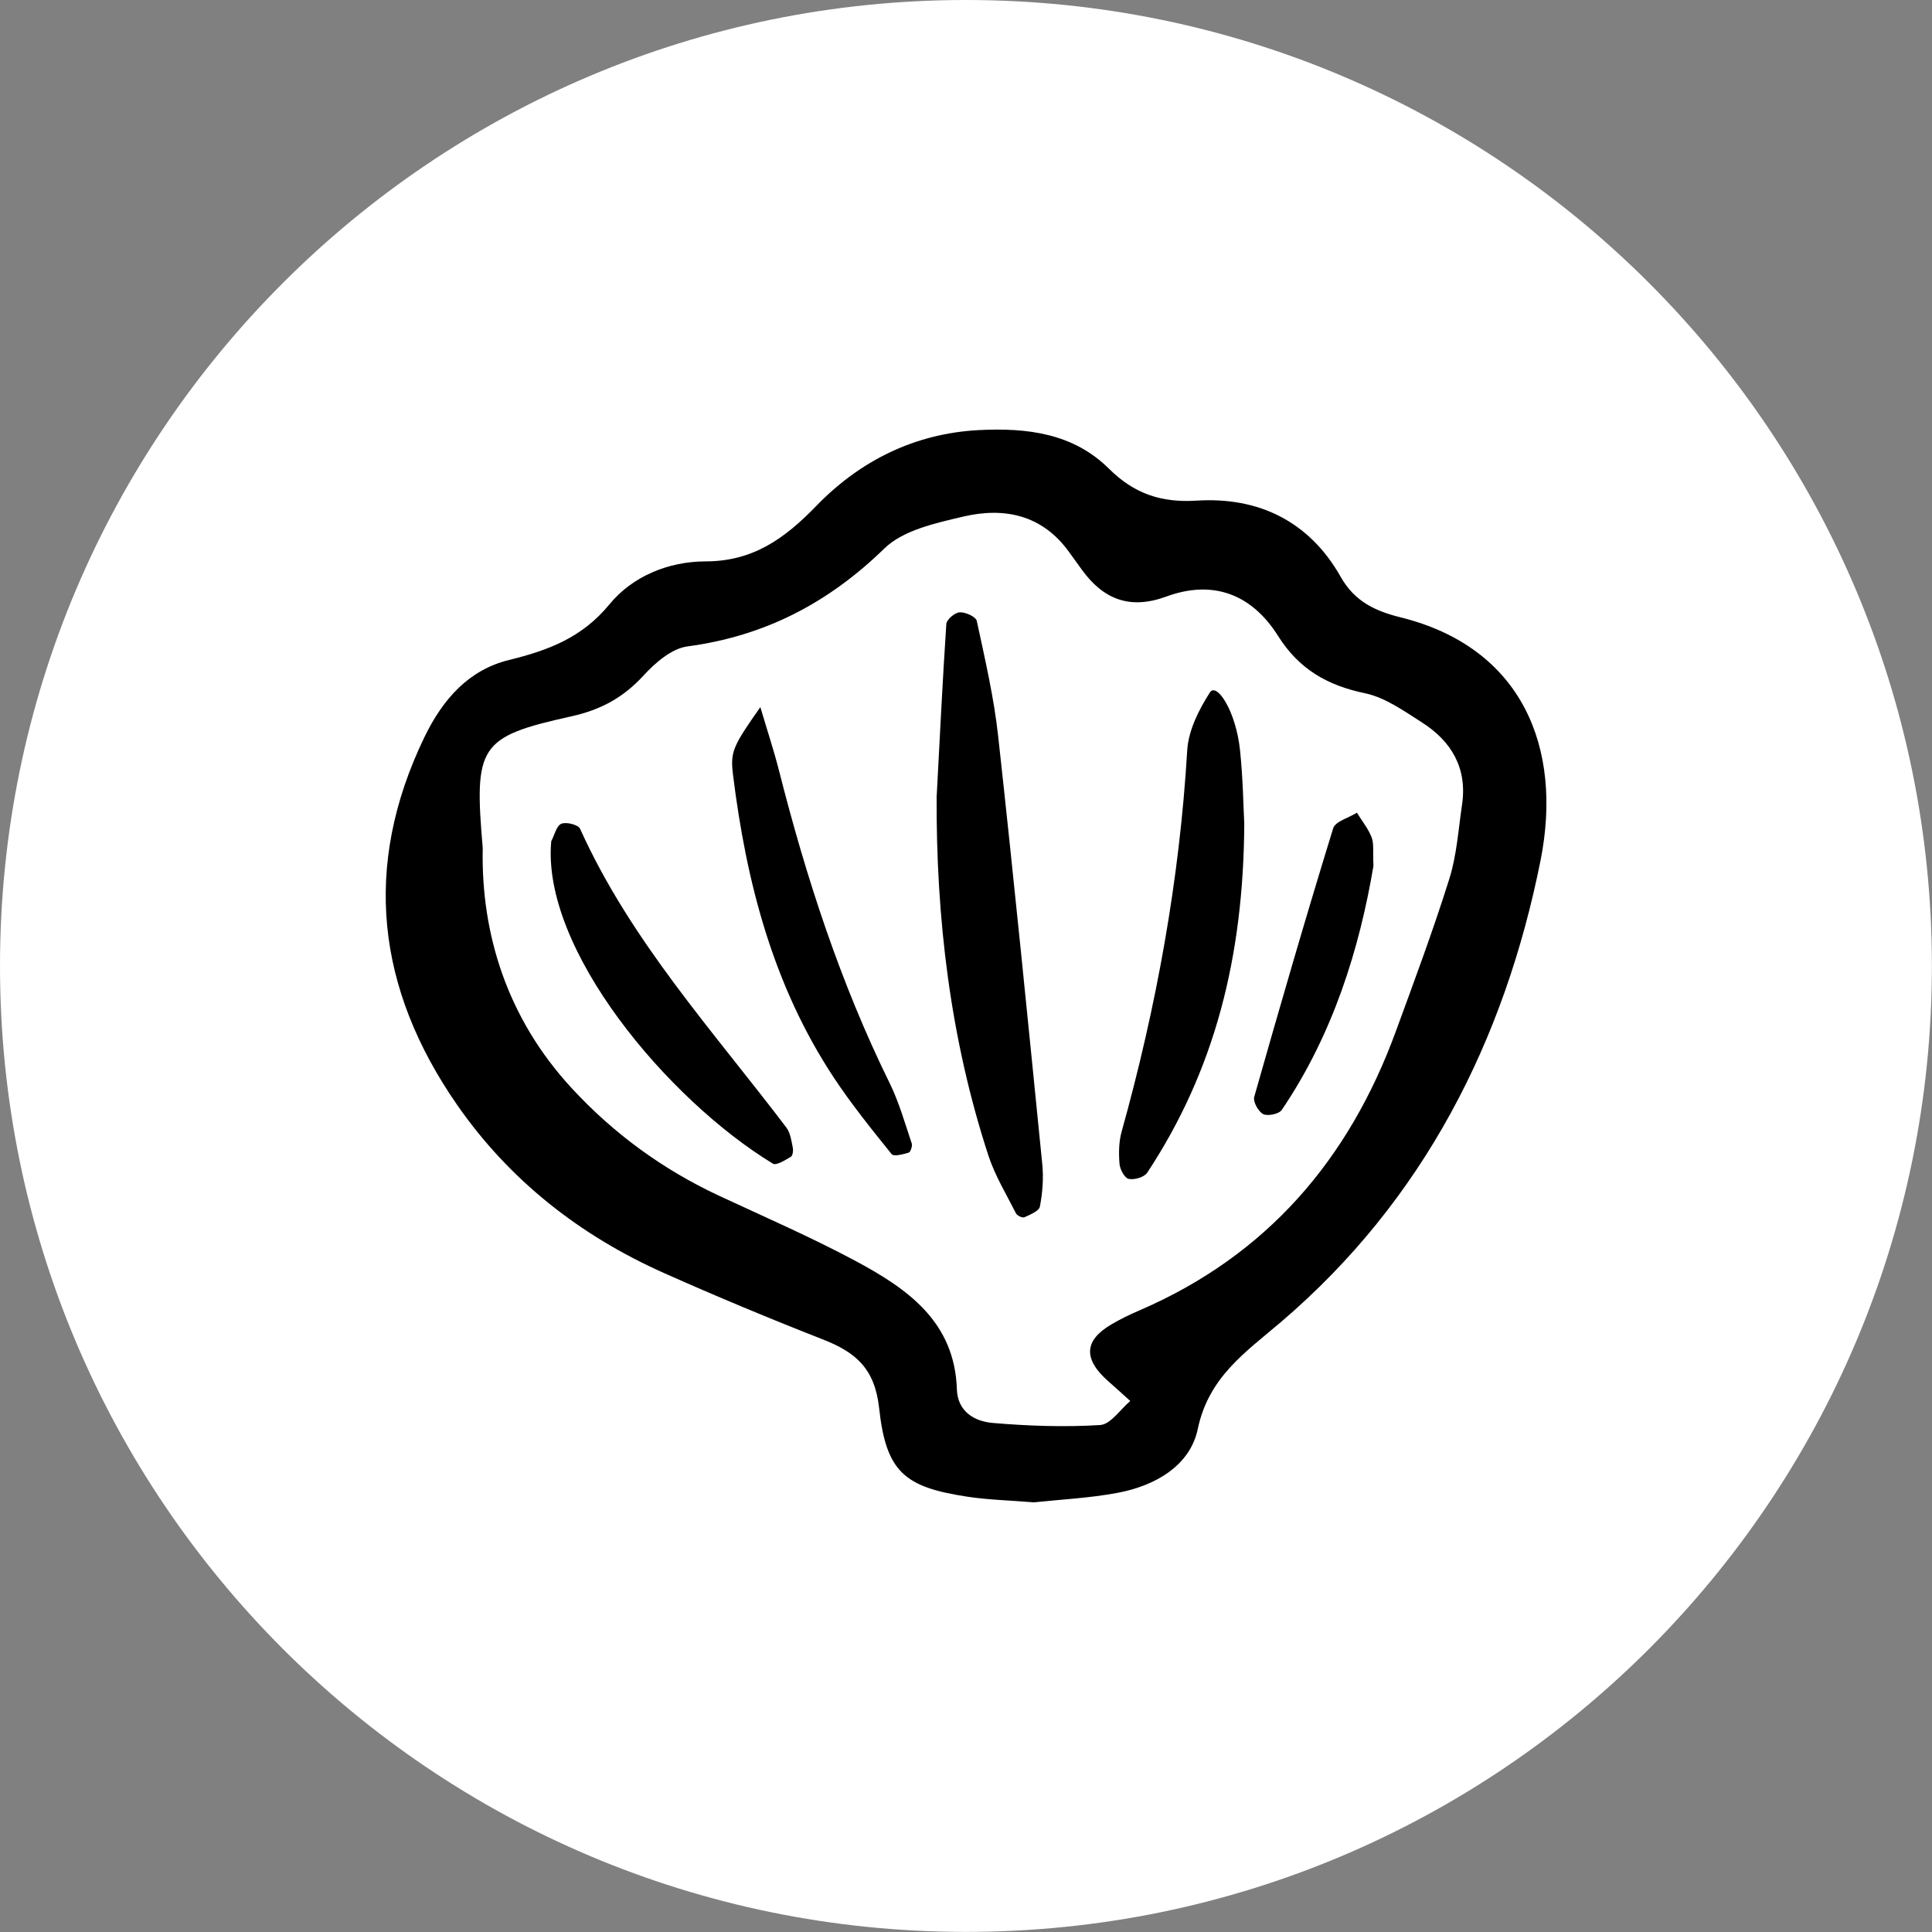
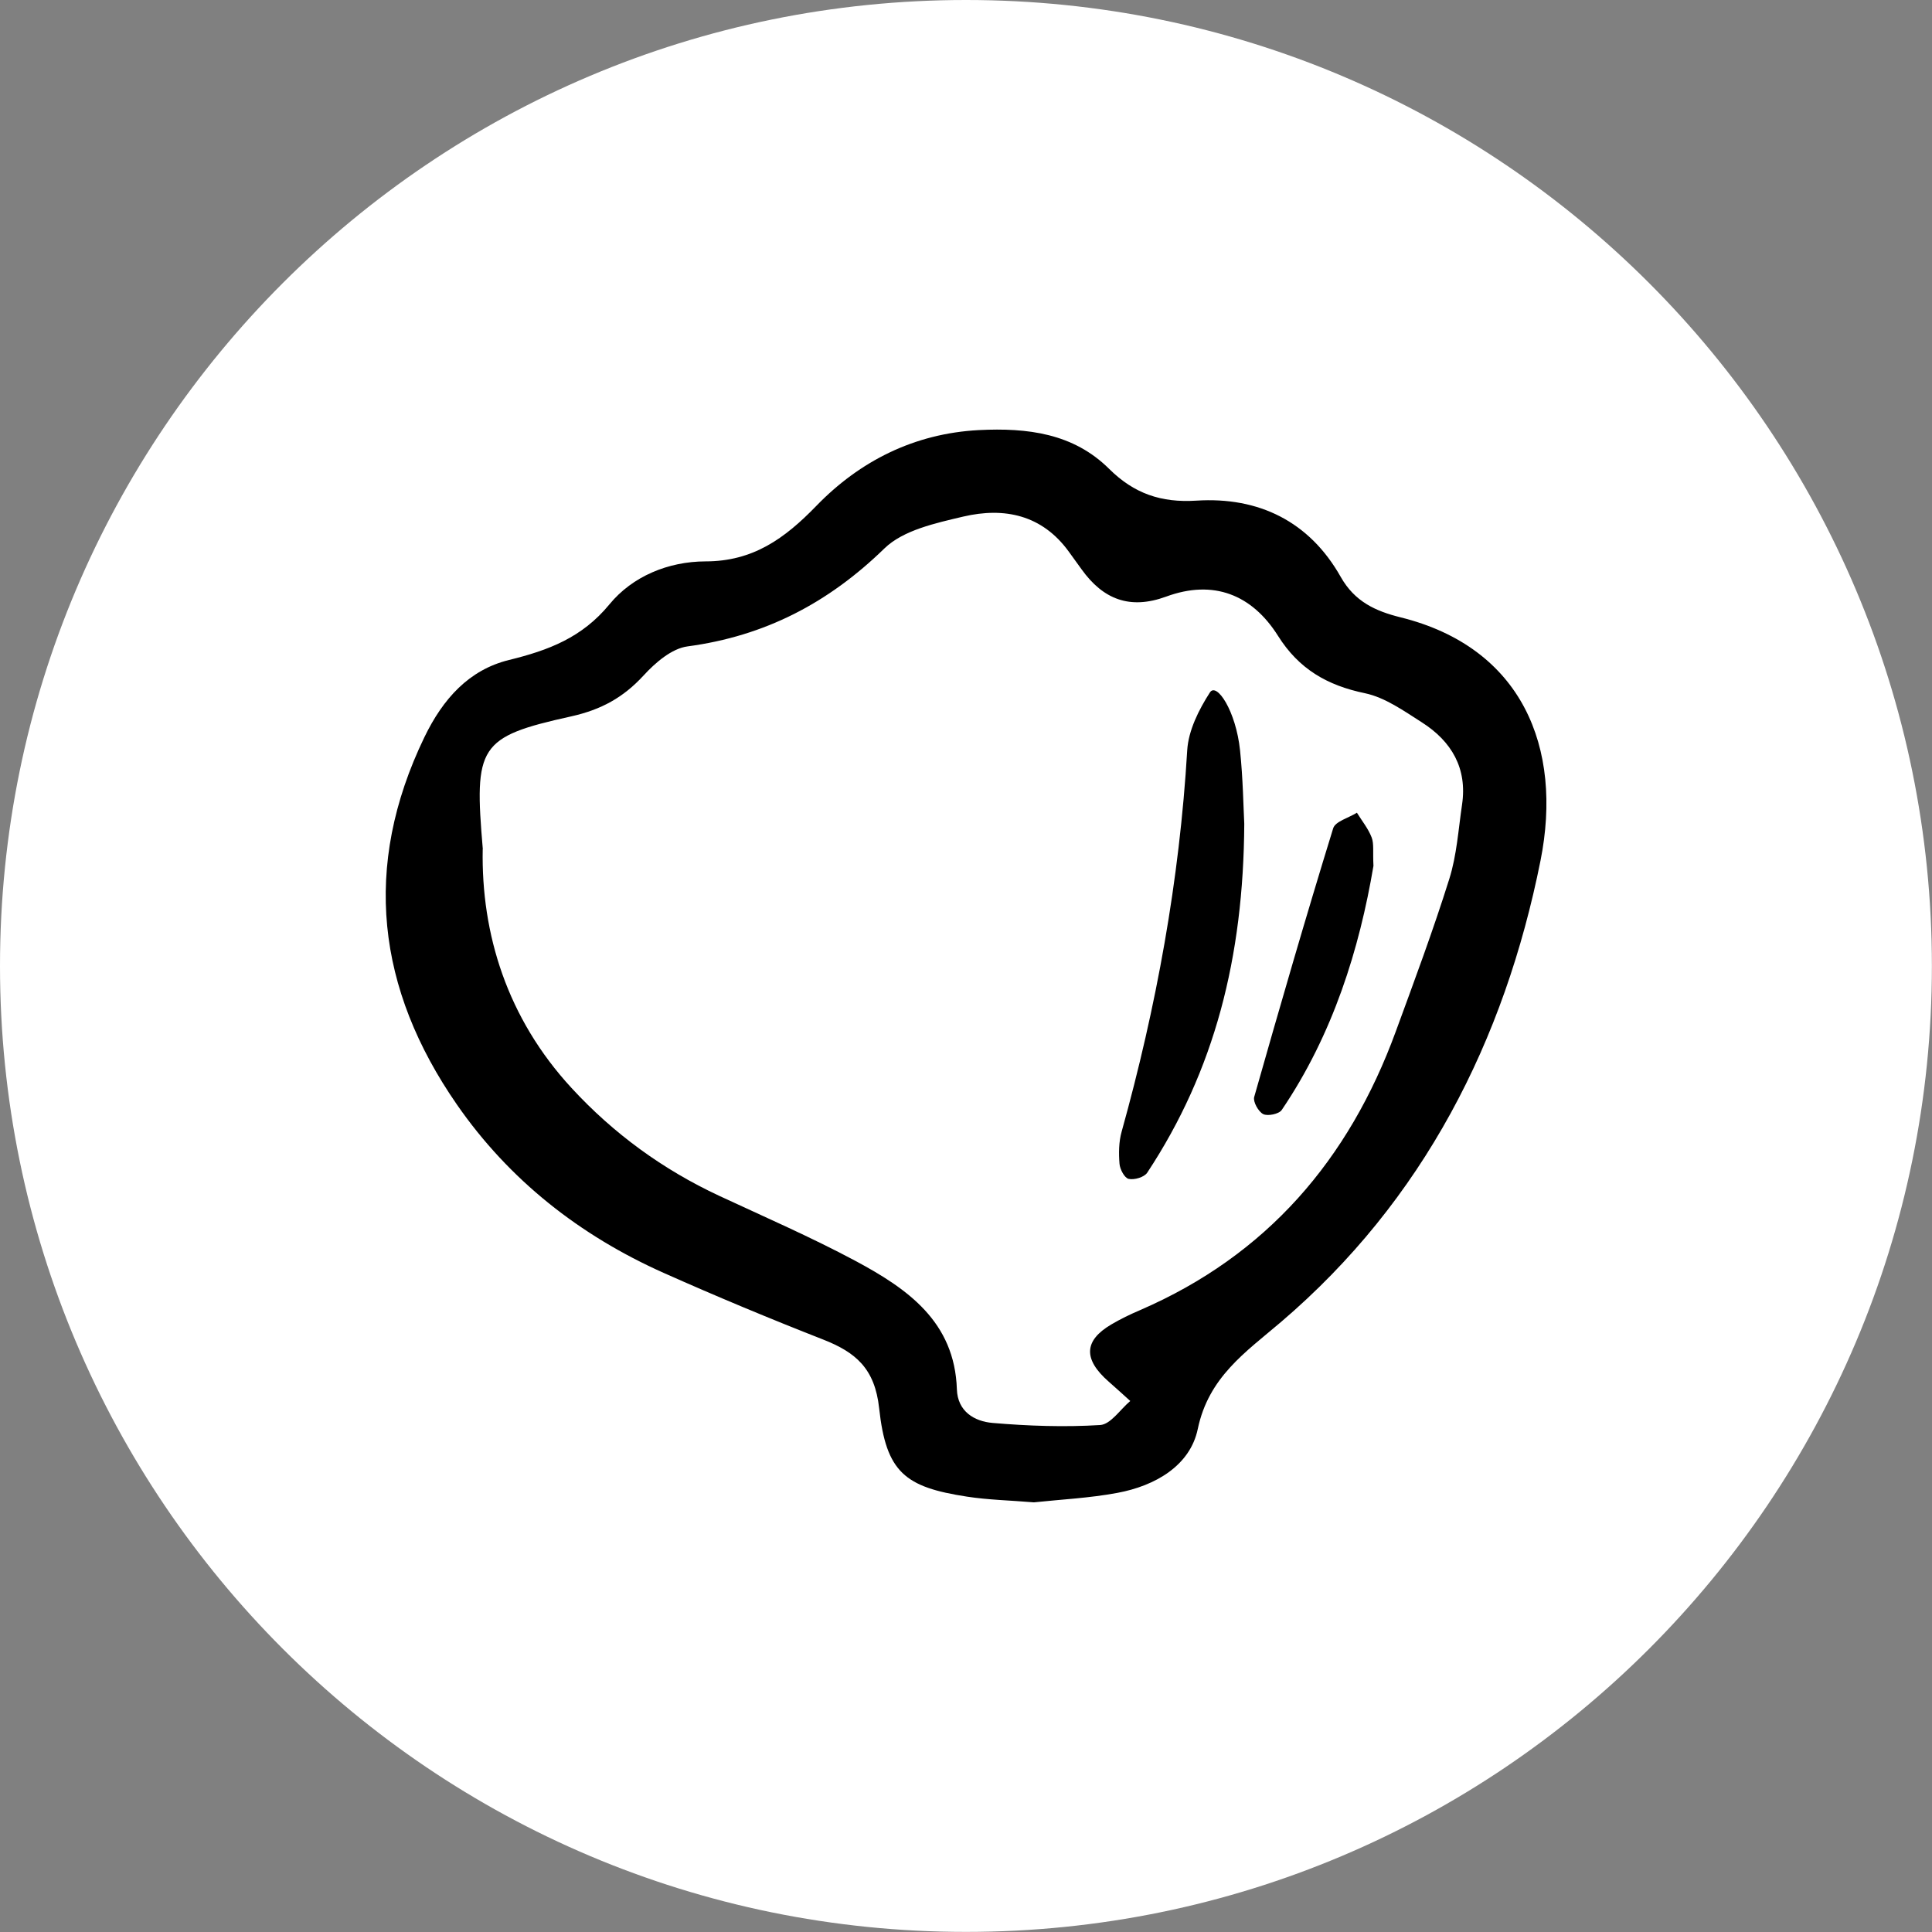
<svg xmlns="http://www.w3.org/2000/svg" id="Layer_2" viewBox="0 0 183.19 183.19">
  <rect x="0" y="0" width="183.19" height="183.19" fill="#808080" stroke="none" />
  <defs>
    <style>
      .cls-1 {
        fill: #fff;
      }
    </style>
  </defs>
  <g id="Art">
    <g>
      <path class="cls-1" d="M91.59,0C41.01,0,0,41.01,0,91.59s41.01,91.59,91.59,91.59,91.59-41.01,91.59-91.59S142.18,0,91.59,0Z" />
      <g>
        <path d="M98.02,142.45c-2.26-.19-4.32-.23-6.33-.54-5.87-.9-7.67-2.29-8.33-8.38-.41-3.78-2.23-5.31-5.32-6.52-5.08-1.99-10.12-4.09-15.1-6.31-7.96-3.55-14.66-8.81-19.62-15.97-7.58-10.95-9.01-22.54-3.08-34.83,1.76-3.64,4.23-6.39,8.02-7.32,3.75-.92,6.93-2.12,9.52-5.27,2.19-2.67,5.59-4.07,9.11-4.08,4.5,0,7.5-2.15,10.52-5.27,4.11-4.24,9.28-6.86,15.41-7.18,4.59-.23,8.95.3,12.35,3.68,2.36,2.34,4.92,3.22,8.26,3.01,5.92-.38,10.72,1.97,13.69,7.22,1.33,2.36,3.3,3.25,5.66,3.84,11.54,2.85,15.43,12.36,13.29,23.07-3.41,17.06-11.09,32.22-24.62,43.76-3.38,2.88-6.85,5.22-7.88,10.14-.73,3.49-4.06,5.39-7.61,6.05-2.67.5-5.42.63-7.93.9ZM45.77,80.52c-.15,8.03,2.31,16.02,8.43,22.65,3.98,4.32,8.65,7.72,13.98,10.21,4.34,2.02,8.73,3.93,12.94,6.18,4.9,2.63,9.4,5.74,9.61,12.17.07,2.1,1.65,3.04,3.38,3.19,3.39.29,6.82.41,10.2.2,1-.06,1.91-1.48,2.86-2.28-.68-.61-1.36-1.24-2.05-1.84-2.42-2.12-2.35-3.88.24-5.41.88-.52,1.81-.97,2.75-1.37,12.01-5.2,19.79-14.27,24.23-26.4,1.76-4.8,3.55-9.6,5.08-14.48.71-2.25.86-4.69,1.21-7.05.51-3.45-1-6-3.8-7.79-1.71-1.09-3.5-2.37-5.41-2.77-3.57-.74-6.26-2.29-8.24-5.44-2.47-3.92-6.13-5.37-10.61-3.72-3.44,1.26-5.97.26-8.01-2.58-.4-.56-.8-1.11-1.2-1.66-2.54-3.52-6.13-4.26-10.02-3.35-2.62.62-5.69,1.28-7.48,3.02-5.31,5.17-11.33,8.31-18.67,9.29-1.5.2-3.05,1.54-4.16,2.75-1.92,2.09-4.01,3.25-6.89,3.89-8.77,1.94-9.2,2.8-8.36,12.59Z" />
-         <path d="M88.82,75.41c.29-5.42.55-10.84.91-16.25.03-.42.81-1.08,1.27-1.1.55-.03,1.53.42,1.62.82.78,3.64,1.63,7.28,2.03,10.97,1.49,13.51,2.83,27.04,4.18,40.56.13,1.32.02,2.7-.23,4-.08.42-.92.76-1.47,1.01-.18.08-.68-.15-.79-.36-.91-1.8-1.98-3.56-2.61-5.46-3.63-11.1-4.98-22.53-4.92-34.19Z" />
+         <path d="M88.82,75.41Z" />
        <path d="M117.98,78.11c-.07,12.69-2.82,23.41-9.2,33.08-.28.43-1.22.71-1.76.59-.39-.08-.83-.91-.87-1.43-.08-1-.07-2.08.2-3.04,3.3-11.85,5.49-23.86,6.22-36.16.11-1.88,1.1-3.86,2.15-5.49.64-1,2.47,1.75,2.86,5.49.28,2.7.32,5.43.4,6.96Z" />
-         <path d="M52.28,79.74c.3-.57.48-1.43.94-1.63.47-.2,1.61.09,1.78.47,4.8,10.64,12.62,19.18,19.56,28.33.38.5.48,1.25.61,1.9.06.28,0,.78-.19.88-.53.31-1.36.84-1.69.65-9.99-6.07-21.98-20.36-21.02-30.6Z" />
-         <path d="M72.09,67.03c.65,2.2,1.27,4.07,1.76,5.98,2.59,10.22,5.84,20.21,10.51,29.7.89,1.81,1.44,3.79,2.09,5.71.08.24-.11.81-.29.87-.52.16-1.41.39-1.61.15-1.91-2.37-3.83-4.75-5.5-7.28-5.75-8.71-8.29-18.51-9.55-28.72-.27-2.19.02-2.72,2.6-6.4Z" />
        <path d="M130.23,82.1c-1.33,7.86-3.82,15.95-8.7,23.15-.26.38-1.32.6-1.75.39-.46-.23-.98-1.17-.86-1.62,2.42-8.52,4.88-17.02,7.49-25.48.2-.66,1.48-.99,2.25-1.48.48.78,1.08,1.51,1.4,2.35.23.6.1,1.35.17,2.69Z" />
      </g>
    </g>
  </g>
</svg>